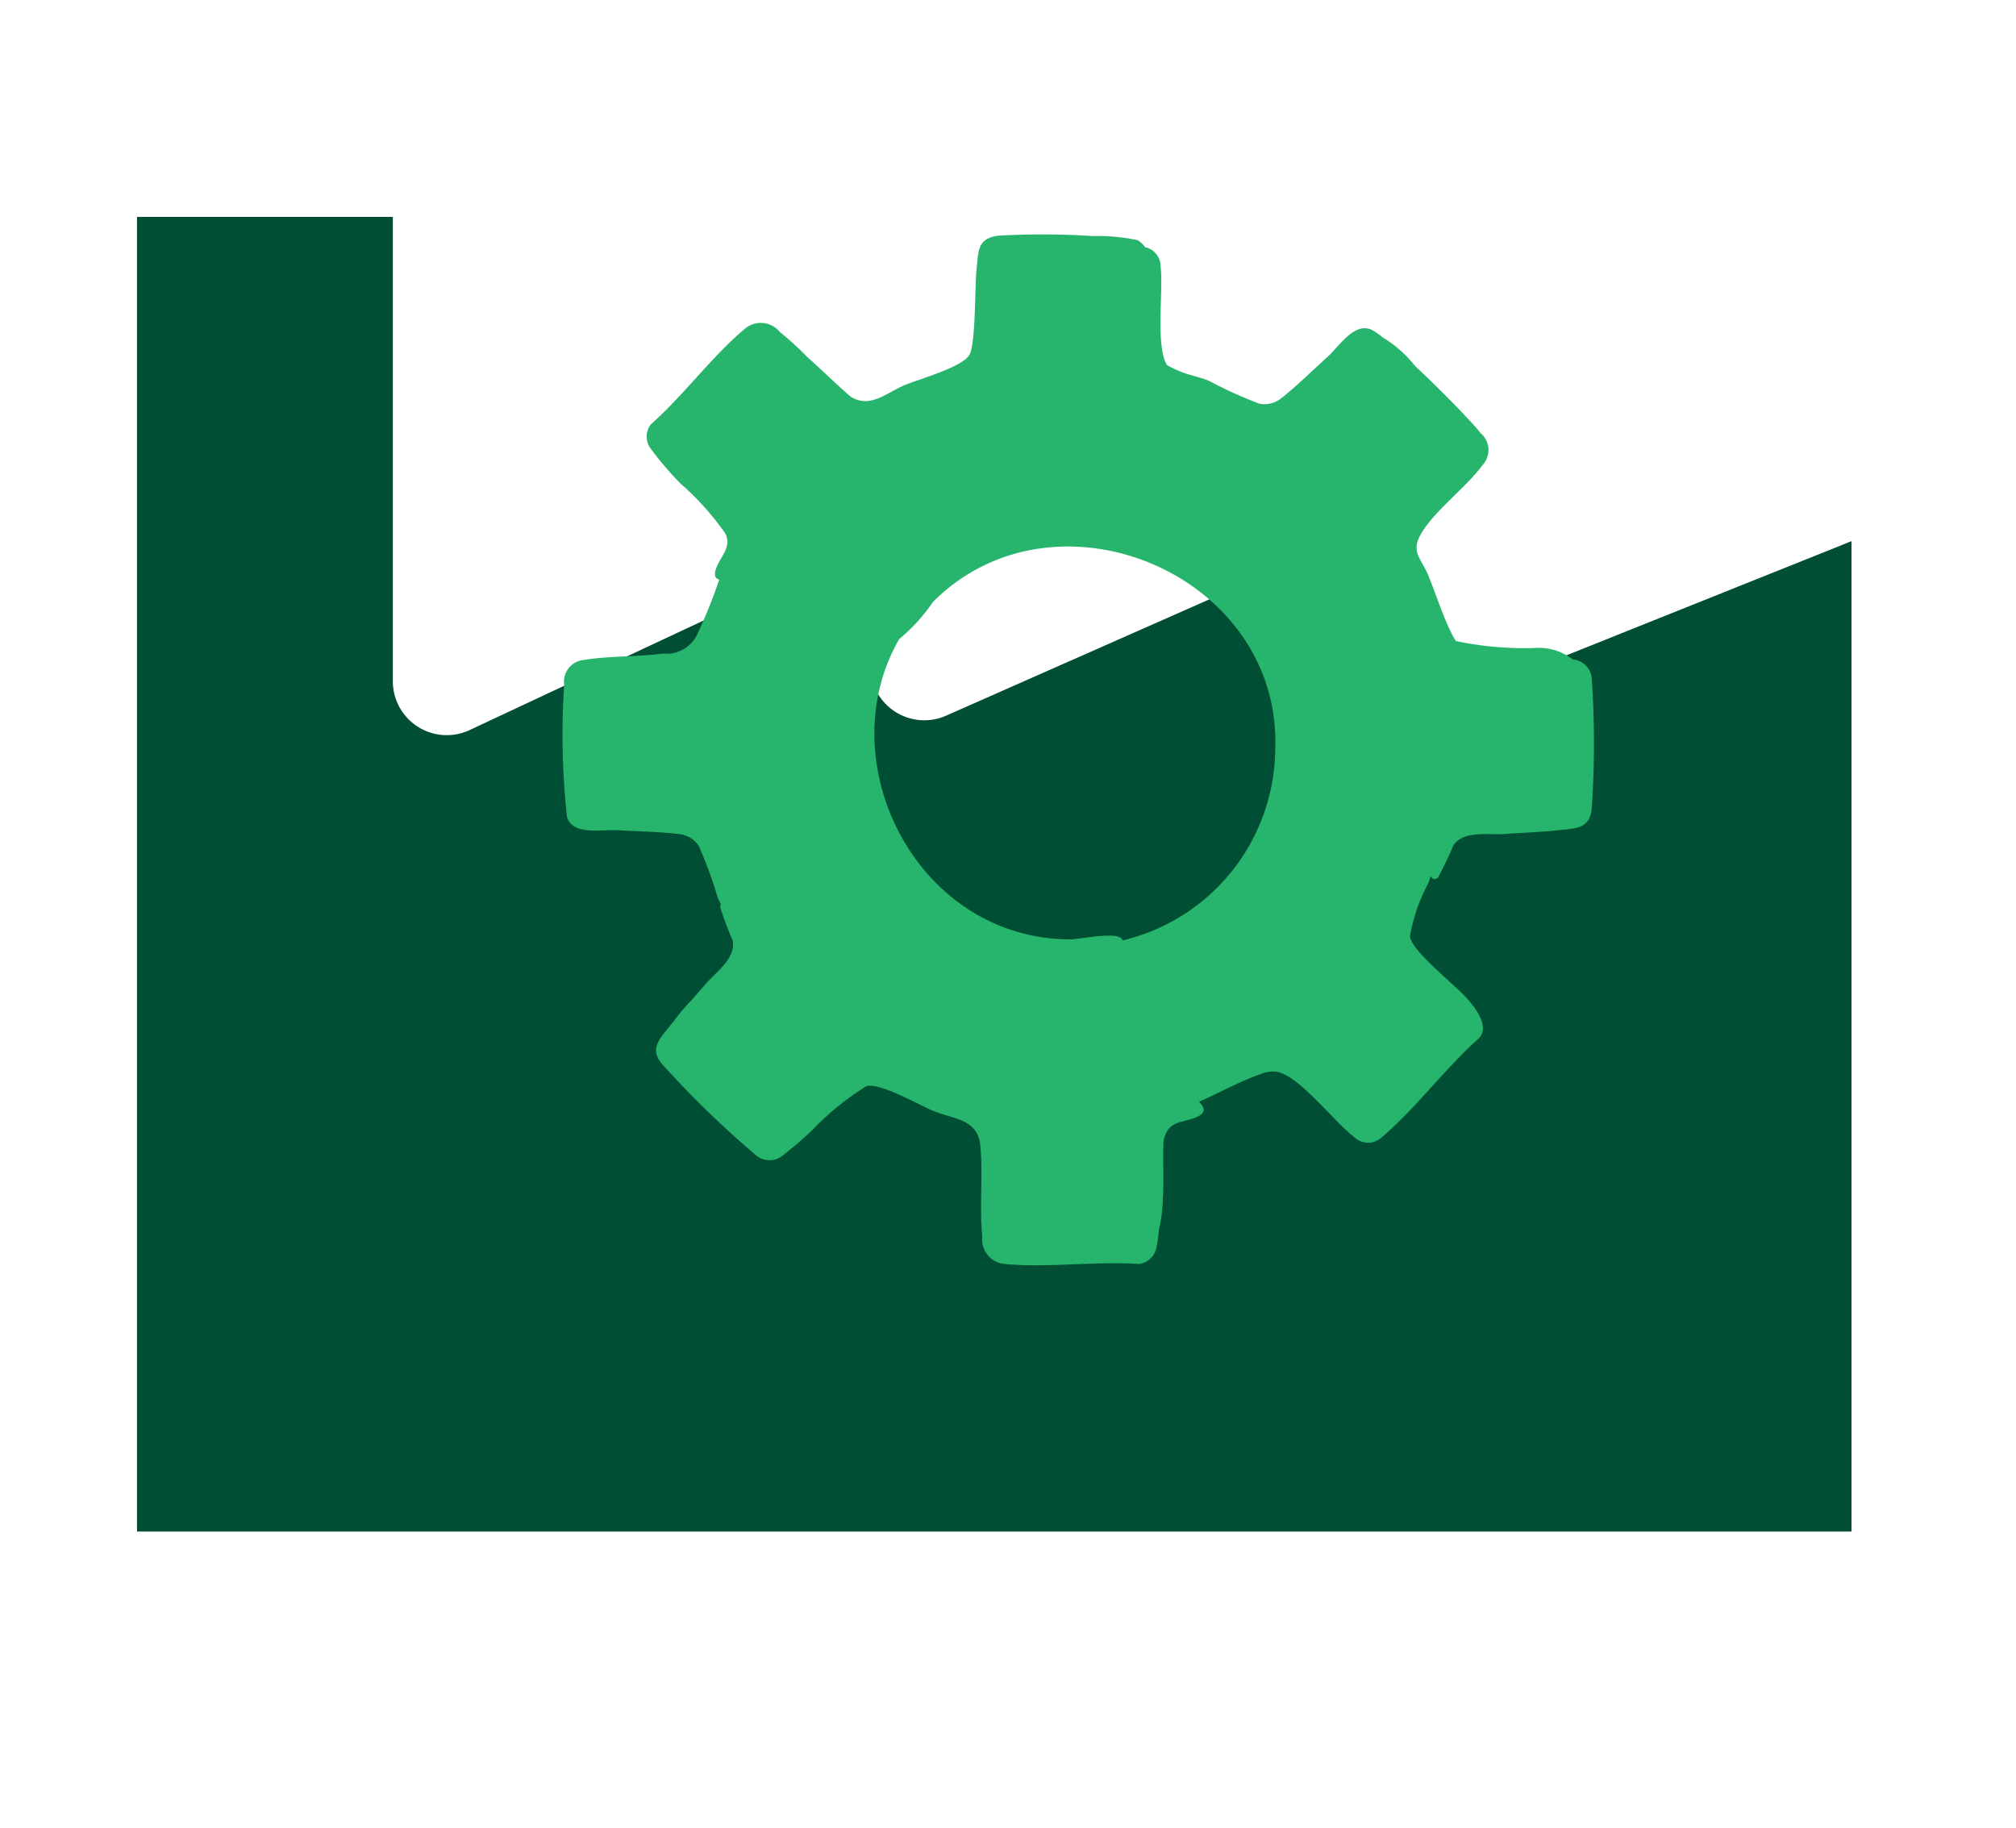
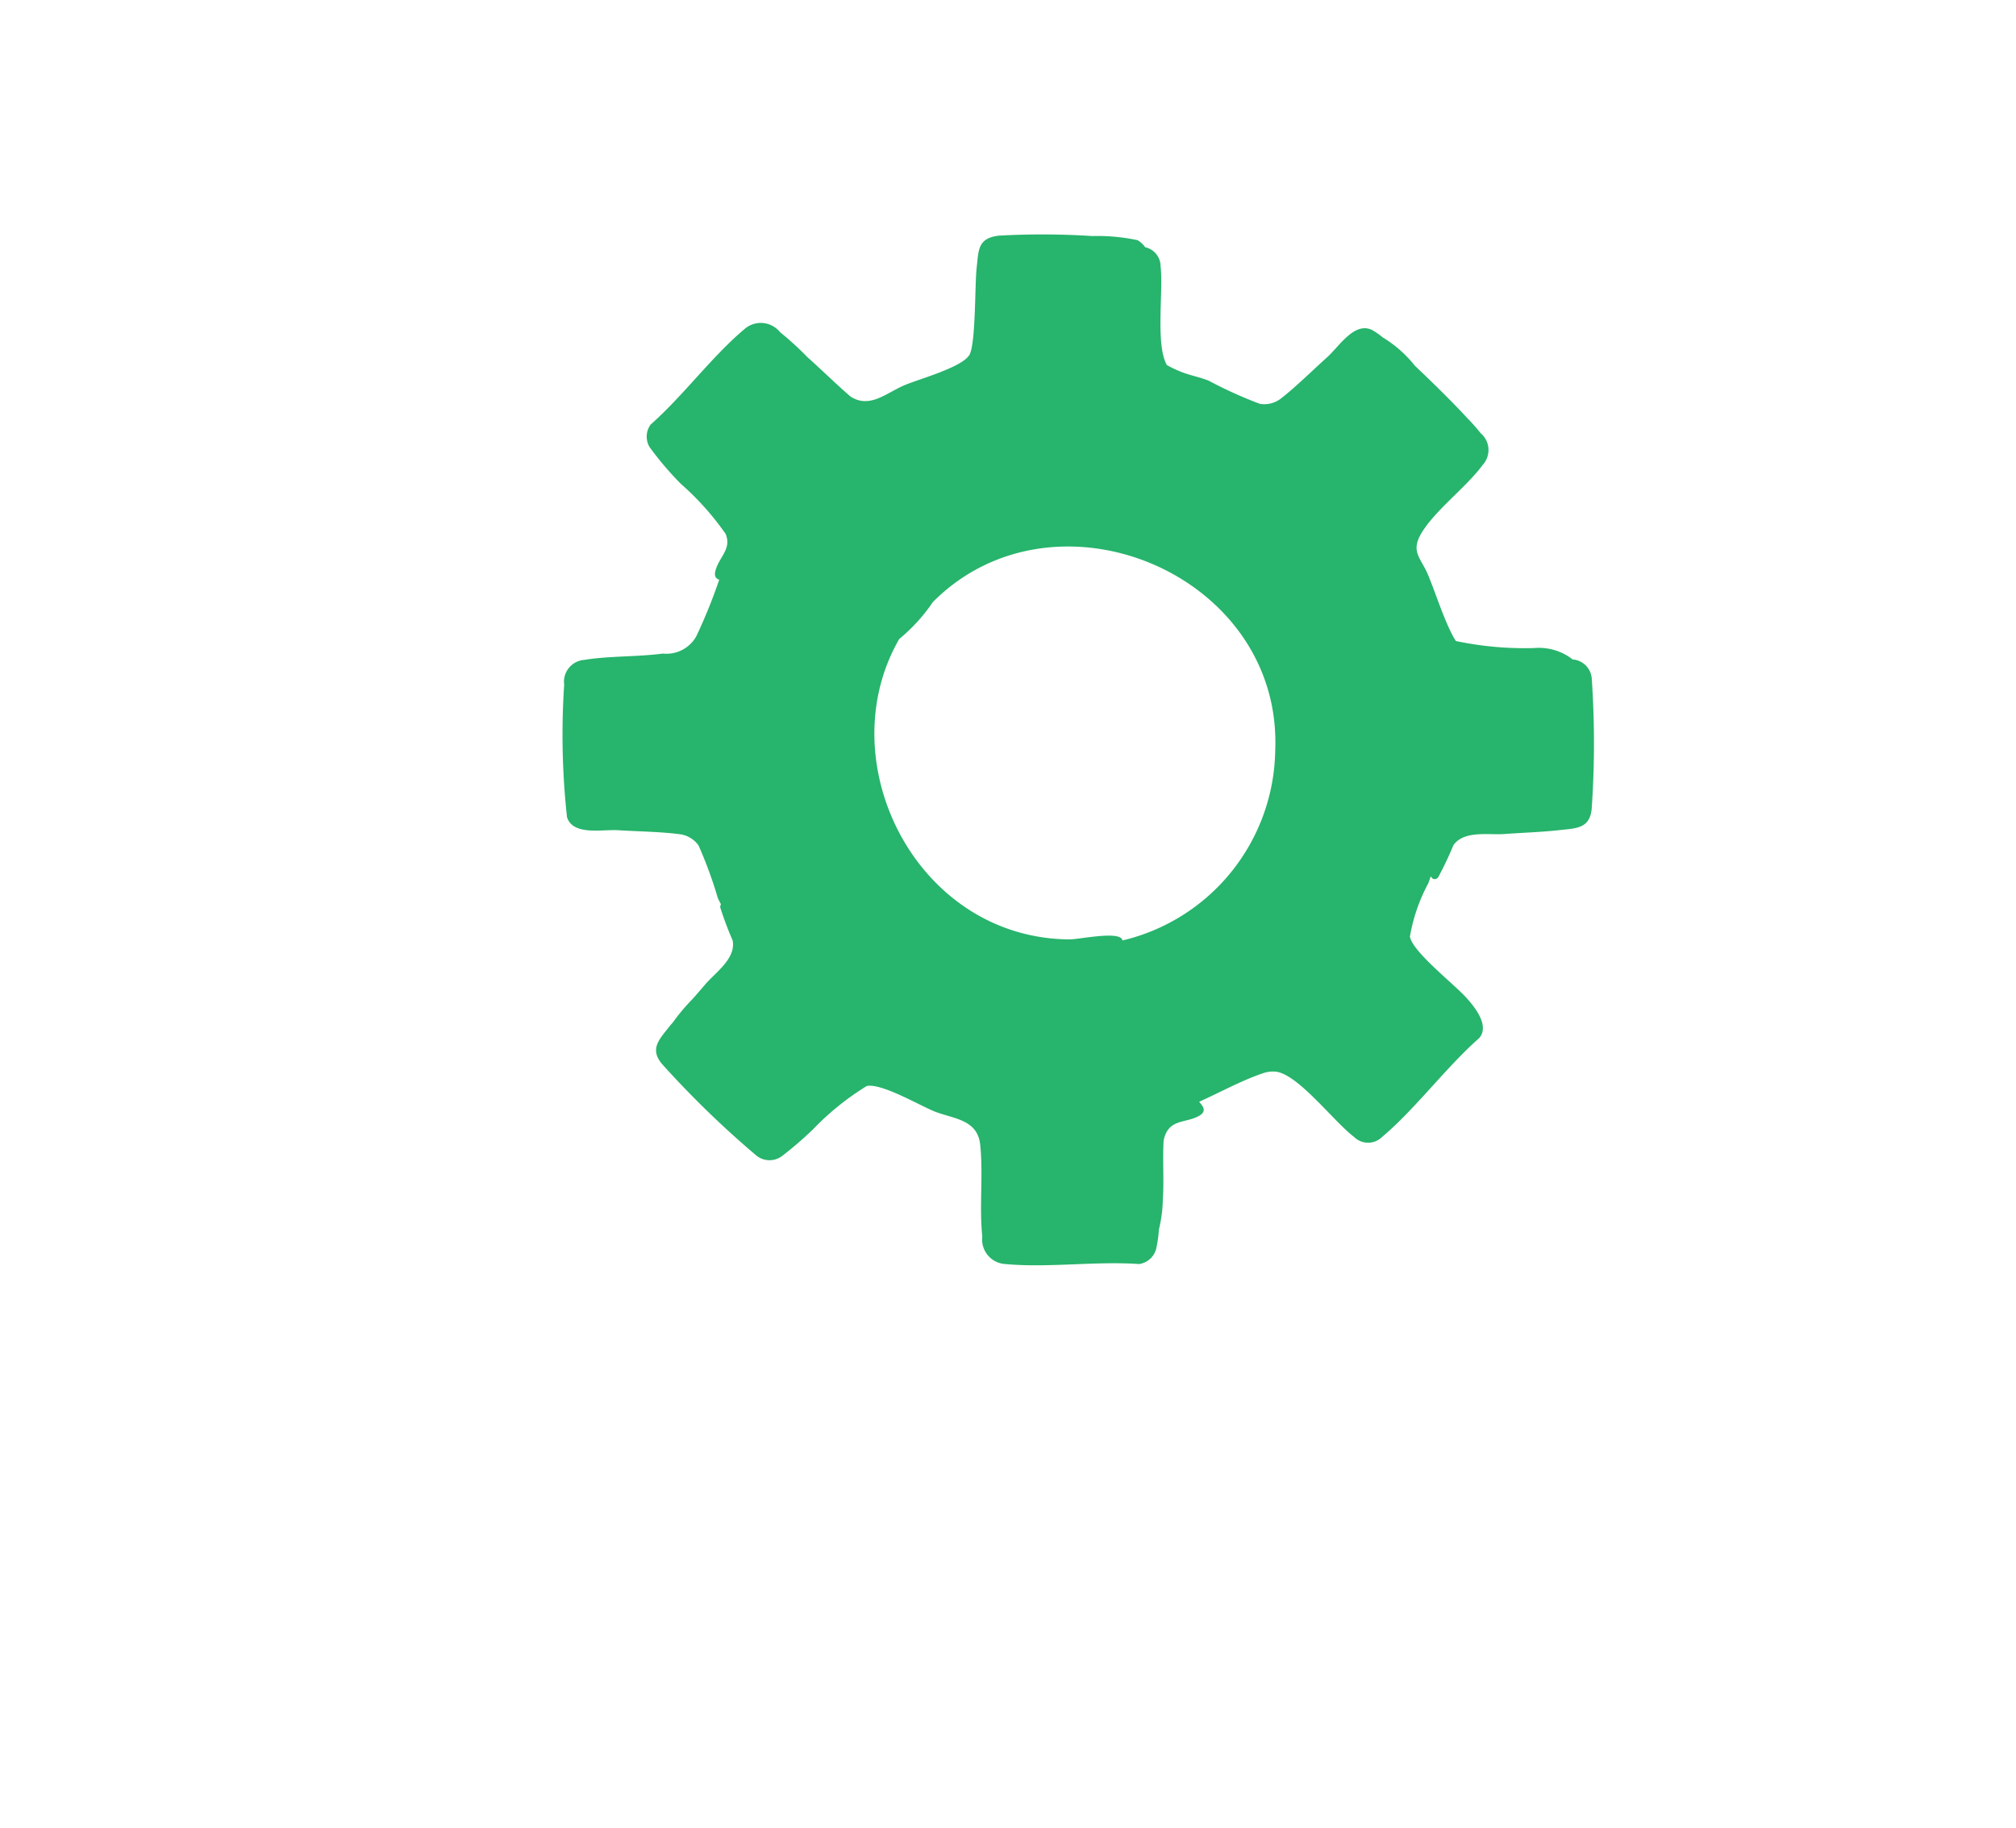
<svg xmlns="http://www.w3.org/2000/svg" id="Group_15_copy" data-name="Group 15 copy" width="86" height="78" viewBox="0 0 86 78">
  <defs>
    <style>
      .cls-1 {
        fill: #004e33;
      }

      .cls-1, .cls-2 {
        fill-rule: evenodd;
      }

      .cls-2 {
        fill: #27b46c;
      }
    </style>
  </defs>
-   <path class="cls-1" d="M16.758,9.253v19.81a2.3,2.3,0,0,0,3.277,2.082L37.13,23.138v5.293a2.3,2.3,0,0,0,3.231,2.1L57.7,22.869,56.939,28.2a2.3,2.3,0,0,0,3.133,2.46l18.91-7.573V65.337H5.845V9.253H16.758Z" />
  <path id="Shape_8_copy_3" data-name="Shape 8 copy 3" class="cls-2" d="M67.9,34.5c-0.08.864-.682,0.835-1.409,0.917s-1.574.108-2.324,0.164c-0.654.049-1.719-.168-2.168,0.48a14.71,14.71,0,0,1-.645,1.359,0.184,0.184,0,0,1-.226.071c-0.032-.029-0.068-0.068-0.1-0.1-0.033.108-.066,0.208-0.1,0.294a7.416,7.416,0,0,0-.782,2.269c0.1,0.647,1.9,2.037,2.428,2.634,0.359,0.4.968,1.173,0.534,1.691-1.435,1.265-2.711,3.01-4.153,4.229a0.851,0.851,0,0,1-1.195-.007c-0.853-.648-2.32-2.592-3.282-2.776a1.276,1.276,0,0,0-.625.07c-0.865.29-1.794,0.8-2.7,1.209,0.231,0.257.346,0.465-.151,0.672s-1.036.132-1.286,0.72a1.6,1.6,0,0,0-.076.247c-0.049.778,0.019,1.786-.034,2.493a5.927,5.927,0,0,1-.169,1.319,5.17,5.17,0,0,1-.119.831,0.882,0.882,0,0,1-.724.64c-1.836-.131-3.9.169-5.7,0a1.047,1.047,0,0,1-.99-1.175c-0.136-1.265.045-2.629-.09-3.916-0.117-1.114-1.193-1.1-2.006-1.443-0.655-.277-2.216-1.187-2.832-1.062a11.517,11.517,0,0,0-2.3,1.855,15.931,15.931,0,0,1-1.3,1.122,0.891,0.891,0,0,1-1.138-.033,41.066,41.066,0,0,1-3.984-3.868c-0.566-.66-0.125-1.068.324-1.642,0.043-.055.1-0.113,0.142-0.169a8.575,8.575,0,0,1,.83-0.983c0.181-.207.365-0.416,0.534-0.615,0.422-.5,1.322-1.1,1.169-1.877a14.714,14.714,0,0,1-.528-1.408,0.275,0.275,0,0,1,.029-0.138c-0.046-.091-0.1-0.181-0.136-0.274A18.178,18.178,0,0,0,29.8,36.07a1.157,1.157,0,0,0-.8-0.481c-0.793-.106-1.814-0.119-2.639-0.171-0.671-.042-1.914.245-2.173-0.555a32.408,32.408,0,0,1-.121-5.653,0.935,0.935,0,0,1,.865-1.059c1.039-.171,2.278-0.126,3.343-0.269a1.457,1.457,0,0,0,1.428-.738,22.739,22.739,0,0,0,.979-2.414c-0.176-.055-0.249-0.189-0.11-0.54,0.2-.5.629-0.829,0.38-1.417a11.89,11.89,0,0,0-1.906-2.13,13.6,13.6,0,0,1-1.336-1.57,0.874,0.874,0,0,1,.045-0.961c1.377-1.214,2.6-2.888,3.985-4.057a1.056,1.056,0,0,1,1.538.117,13.33,13.33,0,0,1,1.165,1.064c0.615,0.547,1.224,1.151,1.839,1.681,0.83,0.536,1.542-.169,2.319-0.491,0.657-.272,2.4-0.746,2.744-1.271,0.286-.44.236-3.017,0.318-3.735,0.087-.755.04-1.258,0.945-1.367a33.139,33.139,0,0,1,3.982.017,8.258,8.258,0,0,1,1.936.176,1,1,0,0,1,.324.3,0.836,0.836,0,0,1,.659.813c0.127,1.039-.226,3.361.27,4.216a4.817,4.817,0,0,0,.533.258c0.4,0.174.858,0.246,1.257,0.412a18.4,18.4,0,0,0,2.176.984,1.161,1.161,0,0,0,.907-0.235c0.63-.49,1.353-1.207,1.966-1.757,0.5-.447,1.161-1.532,1.918-1.157a3.2,3.2,0,0,1,.452.316,5.138,5.138,0,0,1,1.371,1.21c0.894,0.84,1.818,1.772,2.227,2.225a7.854,7.854,0,0,1,.577.649,0.942,0.942,0,0,1,.082,1.36c-0.687.933-1.934,1.854-2.555,2.818-0.566.879-.082,1.108,0.241,1.895,0.333,0.812.641,1.806,1.041,2.566,0.049,0.094.091,0.157,0.134,0.228a14.262,14.262,0,0,0,3.332.3,2.345,2.345,0,0,1,1.656.49l0.039,0a0.884,0.884,0,0,1,.771.832A40.678,40.678,0,0,1,67.9,34.5ZM54.4,31.987c0.288-7.483-9.378-11.544-14.6-6.308a7.536,7.536,0,0,1-1.44,1.582c-3.018,5.229.723,12.766,7.258,12.815,0.42,0,2.042-.356,2.248-0.008a0.363,0.363,0,0,1,.017.053A8.464,8.464,0,0,0,54.4,31.987Z" />
</svg>